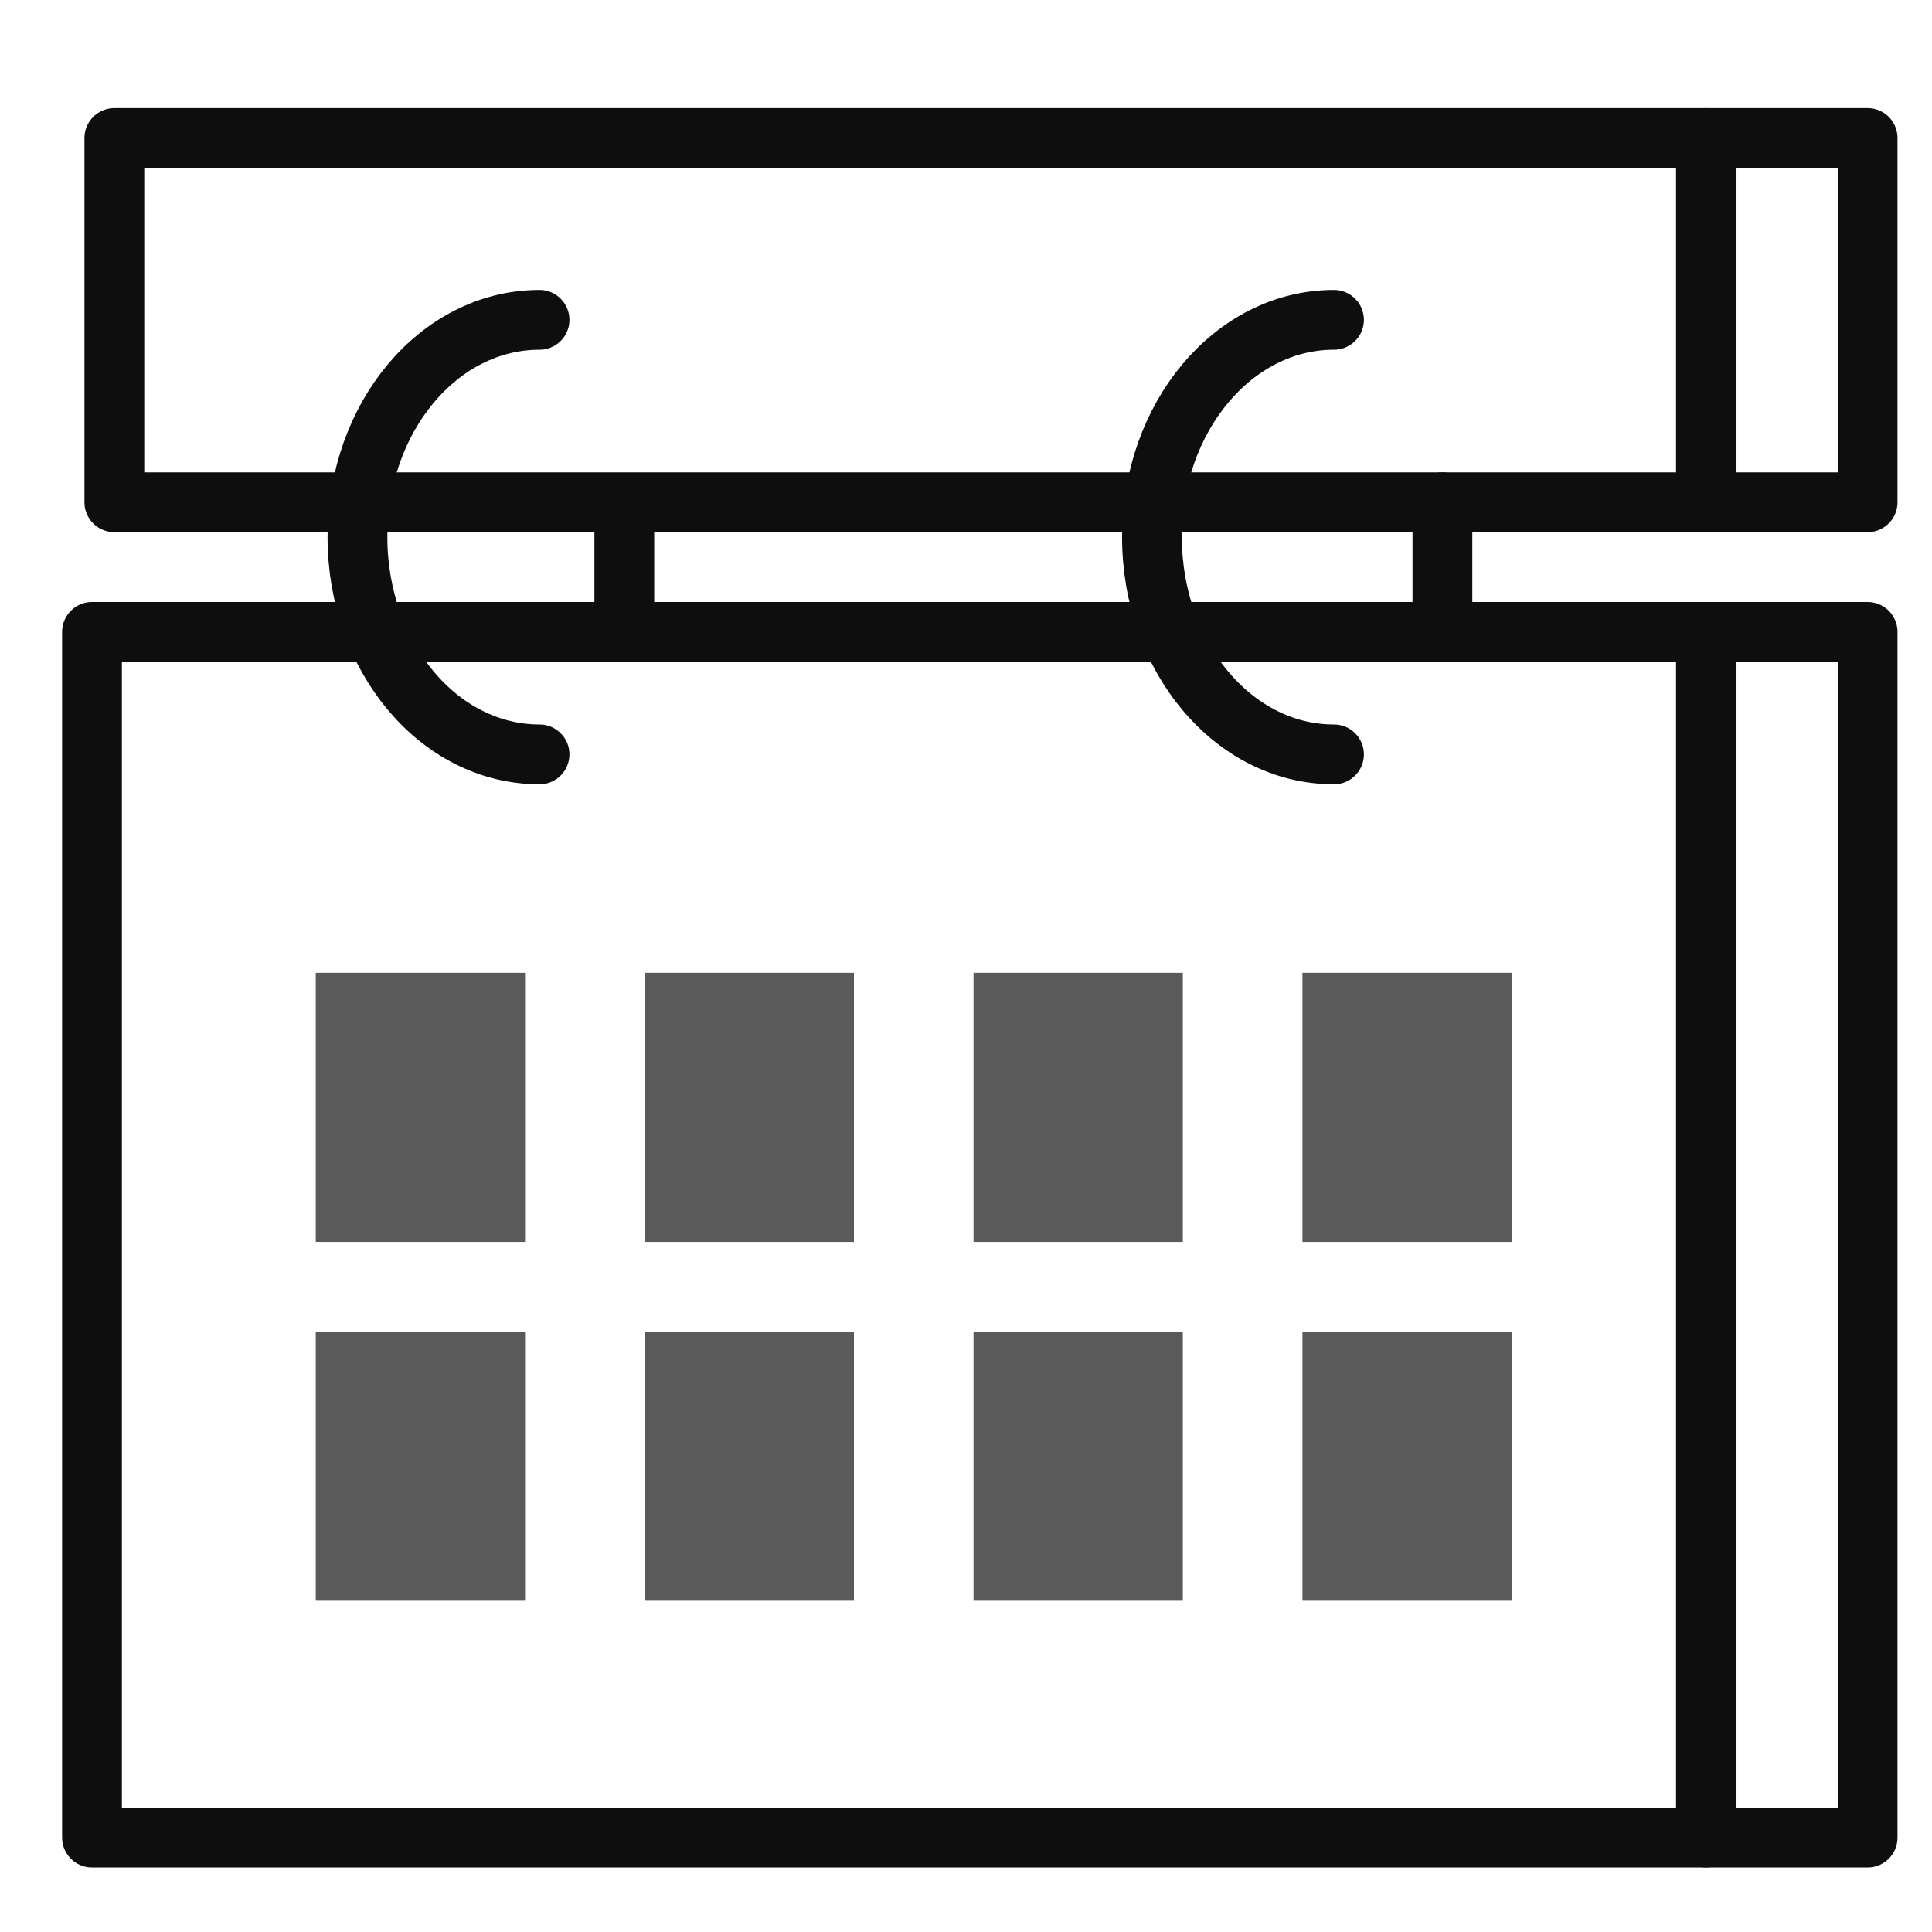
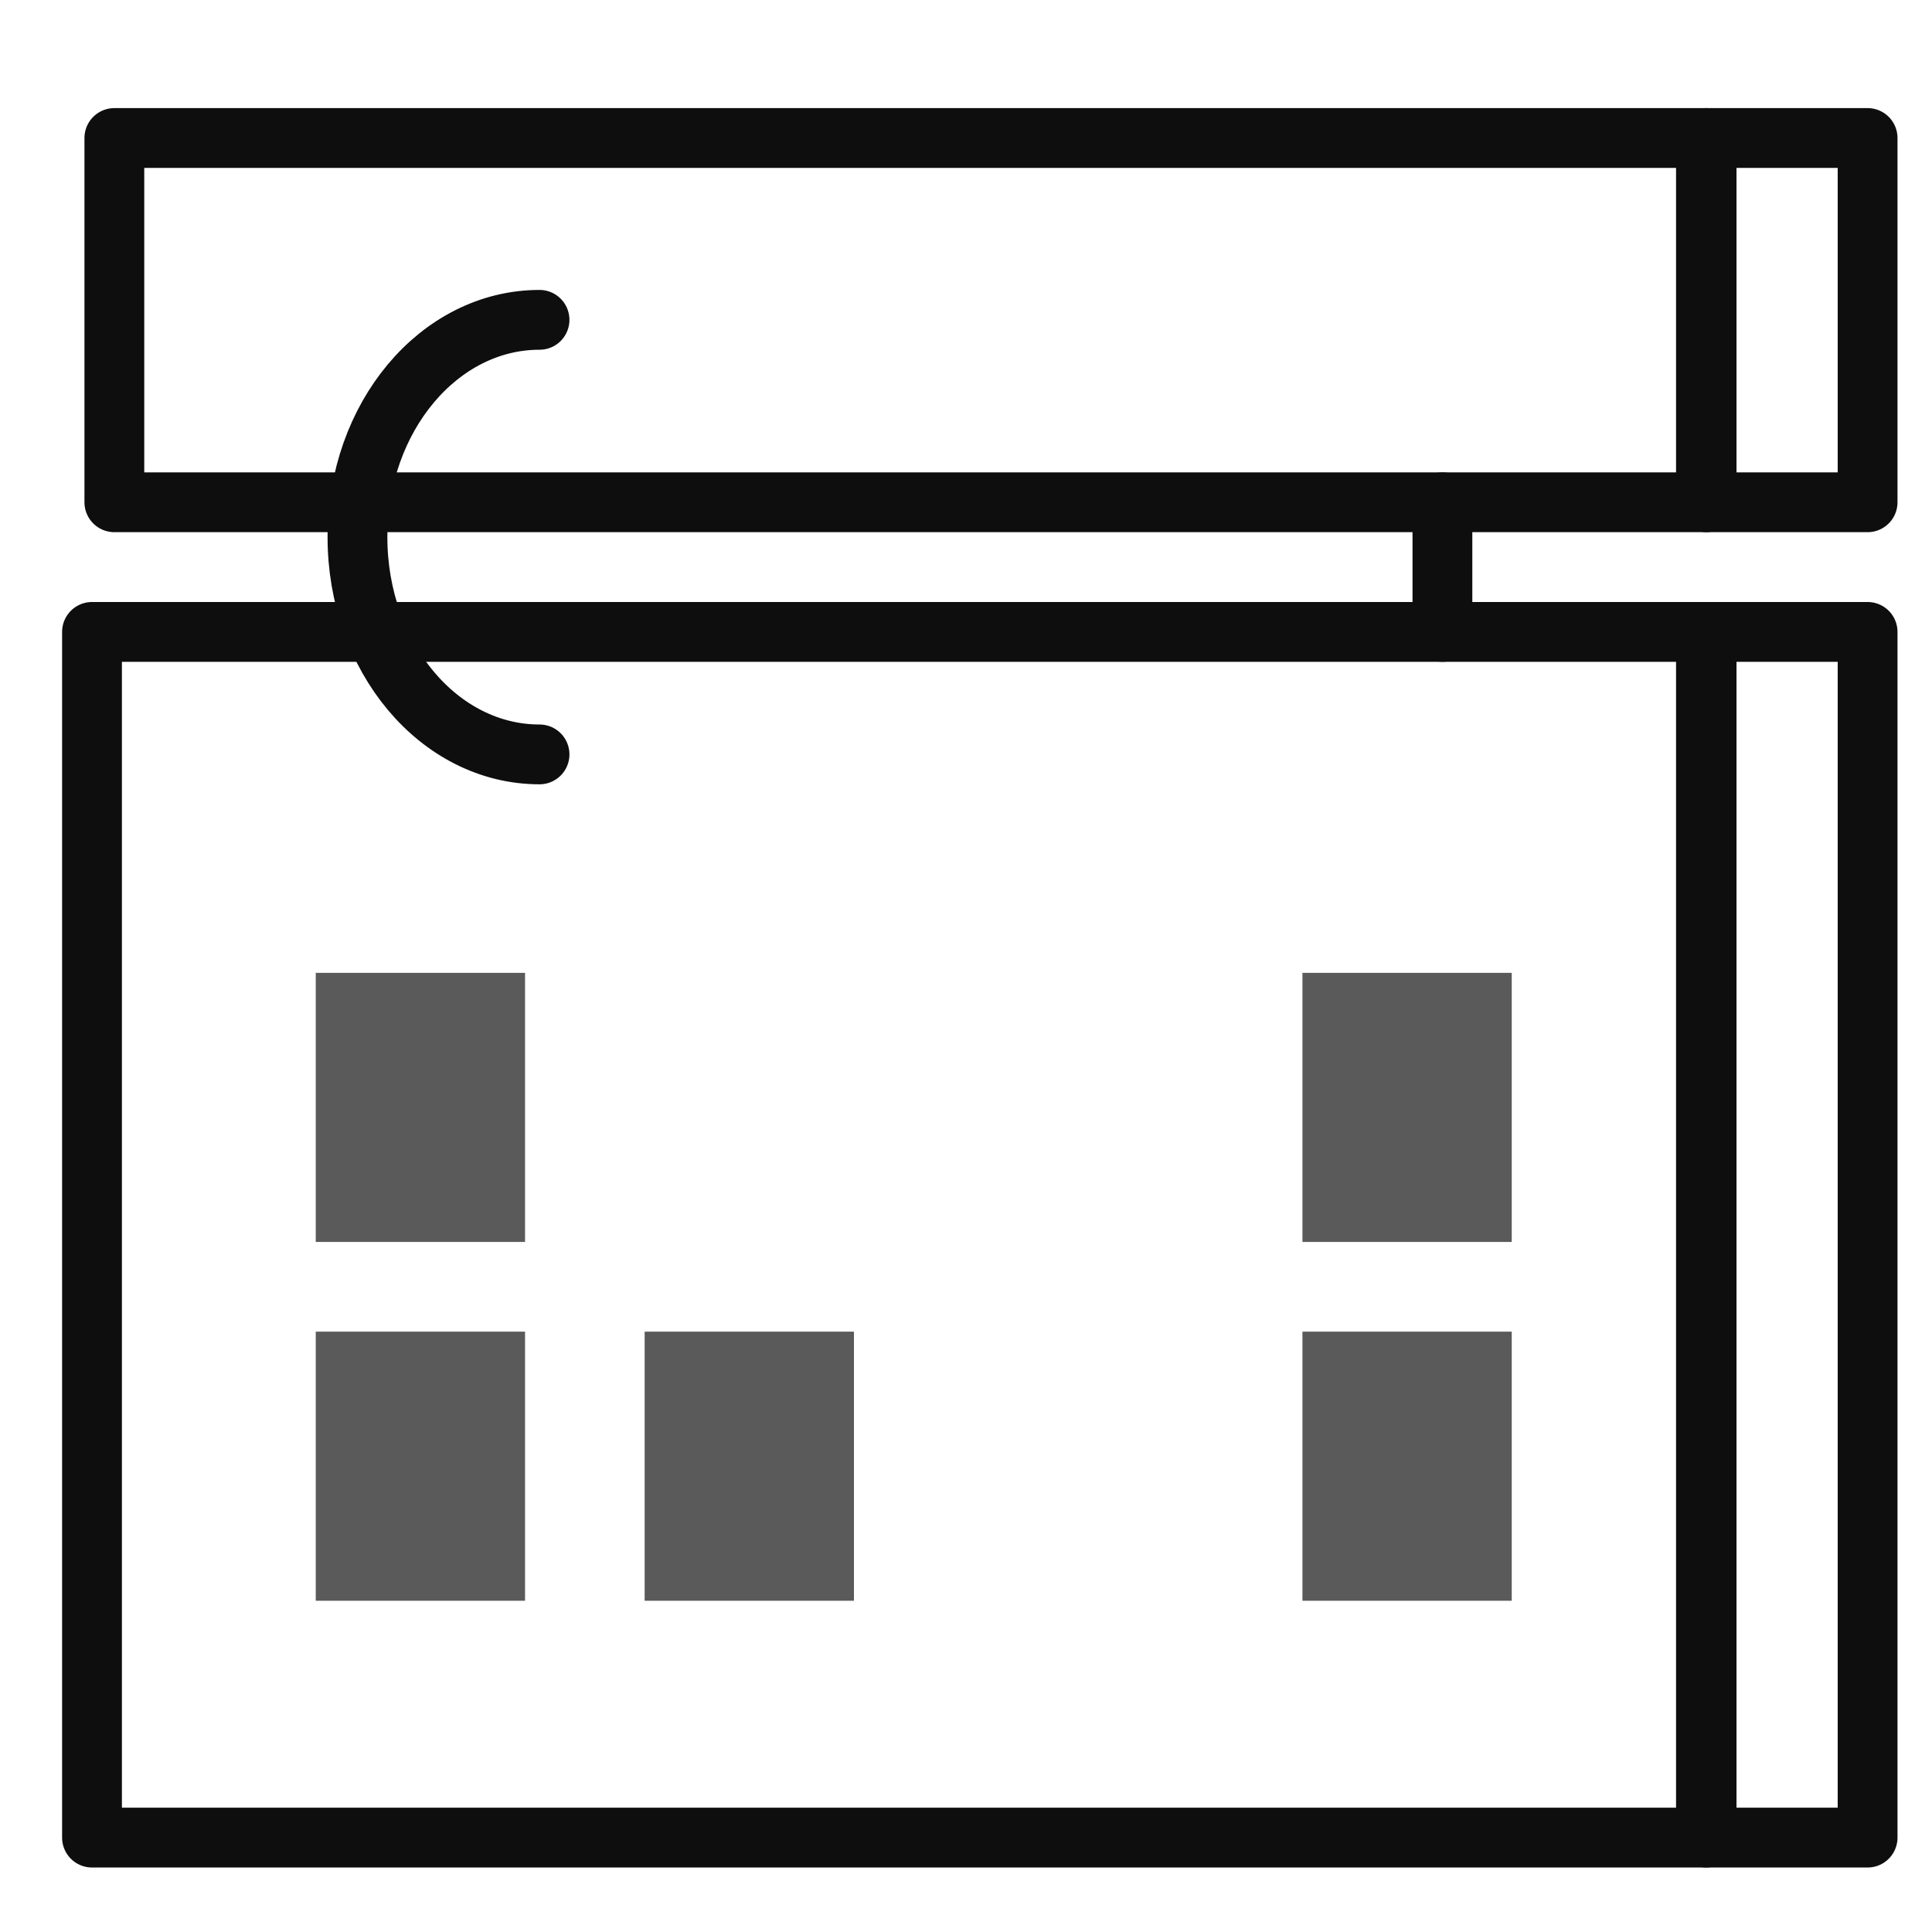
<svg xmlns="http://www.w3.org/2000/svg" width="42" height="42" viewBox="0 4 42 42" fill="none">
  <path d="M37.086 7H2.486V14.919H37.086V7Z" stroke="#0E0E0E" stroke-width="1.3" stroke-linecap="round" stroke-linejoin="round" />
  <path d="M40.6 17.737H37.1V43.948H40.6V17.737Z" stroke="#0E0E0E" stroke-width="1.3" stroke-linecap="round" stroke-linejoin="round" />
  <path d="M37.086 17.737H2V43.948H37.086V17.737Z" stroke="#0E0E0E" stroke-width="1.3" stroke-linecap="round" stroke-linejoin="round" />
  <path d="M11.729 20.4C9.543 20.4 7.771 18.284 7.771 15.677C7.771 13.069 9.543 10.953 11.729 10.953" stroke="#0E0E0E" stroke-width="1.3" stroke-linecap="round" stroke-linejoin="round" />
-   <path d="M29 20.4C26.814 20.4 25.043 18.284 25.043 15.677C25.043 13.069 26.814 10.953 29 10.953" stroke="#0E0E0E" stroke-width="1.3" stroke-linecap="round" stroke-linejoin="round" />
  <path d="M40.6 7H37.1V14.919H40.6V7Z" stroke="#0E0E0E" stroke-width="1.3" stroke-linecap="round" stroke-linejoin="round" />
  <path d="M31.357 14.919V17.737" stroke="#0E0E0E" stroke-width="1.3" stroke-linecap="round" stroke-linejoin="round" />
-   <path d="M13.572 15.438V17.737" stroke="#0E0E0E" stroke-width="1.3" stroke-linecap="round" stroke-linejoin="round" />
  <rect x="6.864" y="25.149" width="4.55" height="5.85" fill="#5A5A5A" />
  <rect x="6.864" y="32.949" width="4.55" height="5.85" fill="#5A5A5A" />
-   <rect x="14.014" y="25.149" width="4.55" height="5.85" fill="#5A5A5A" />
  <rect x="14.014" y="32.949" width="4.55" height="5.85" fill="#5A5A5A" />
-   <rect x="21.164" y="25.149" width="4.55" height="5.85" fill="#5A5A5A" />
-   <rect x="21.164" y="32.949" width="4.55" height="5.85" fill="#5A5A5A" />
  <rect x="28.314" y="25.149" width="4.55" height="5.85" fill="#5A5A5A" />
  <rect x="28.314" y="32.949" width="4.55" height="5.85" fill="#5A5A5A" />
</svg>